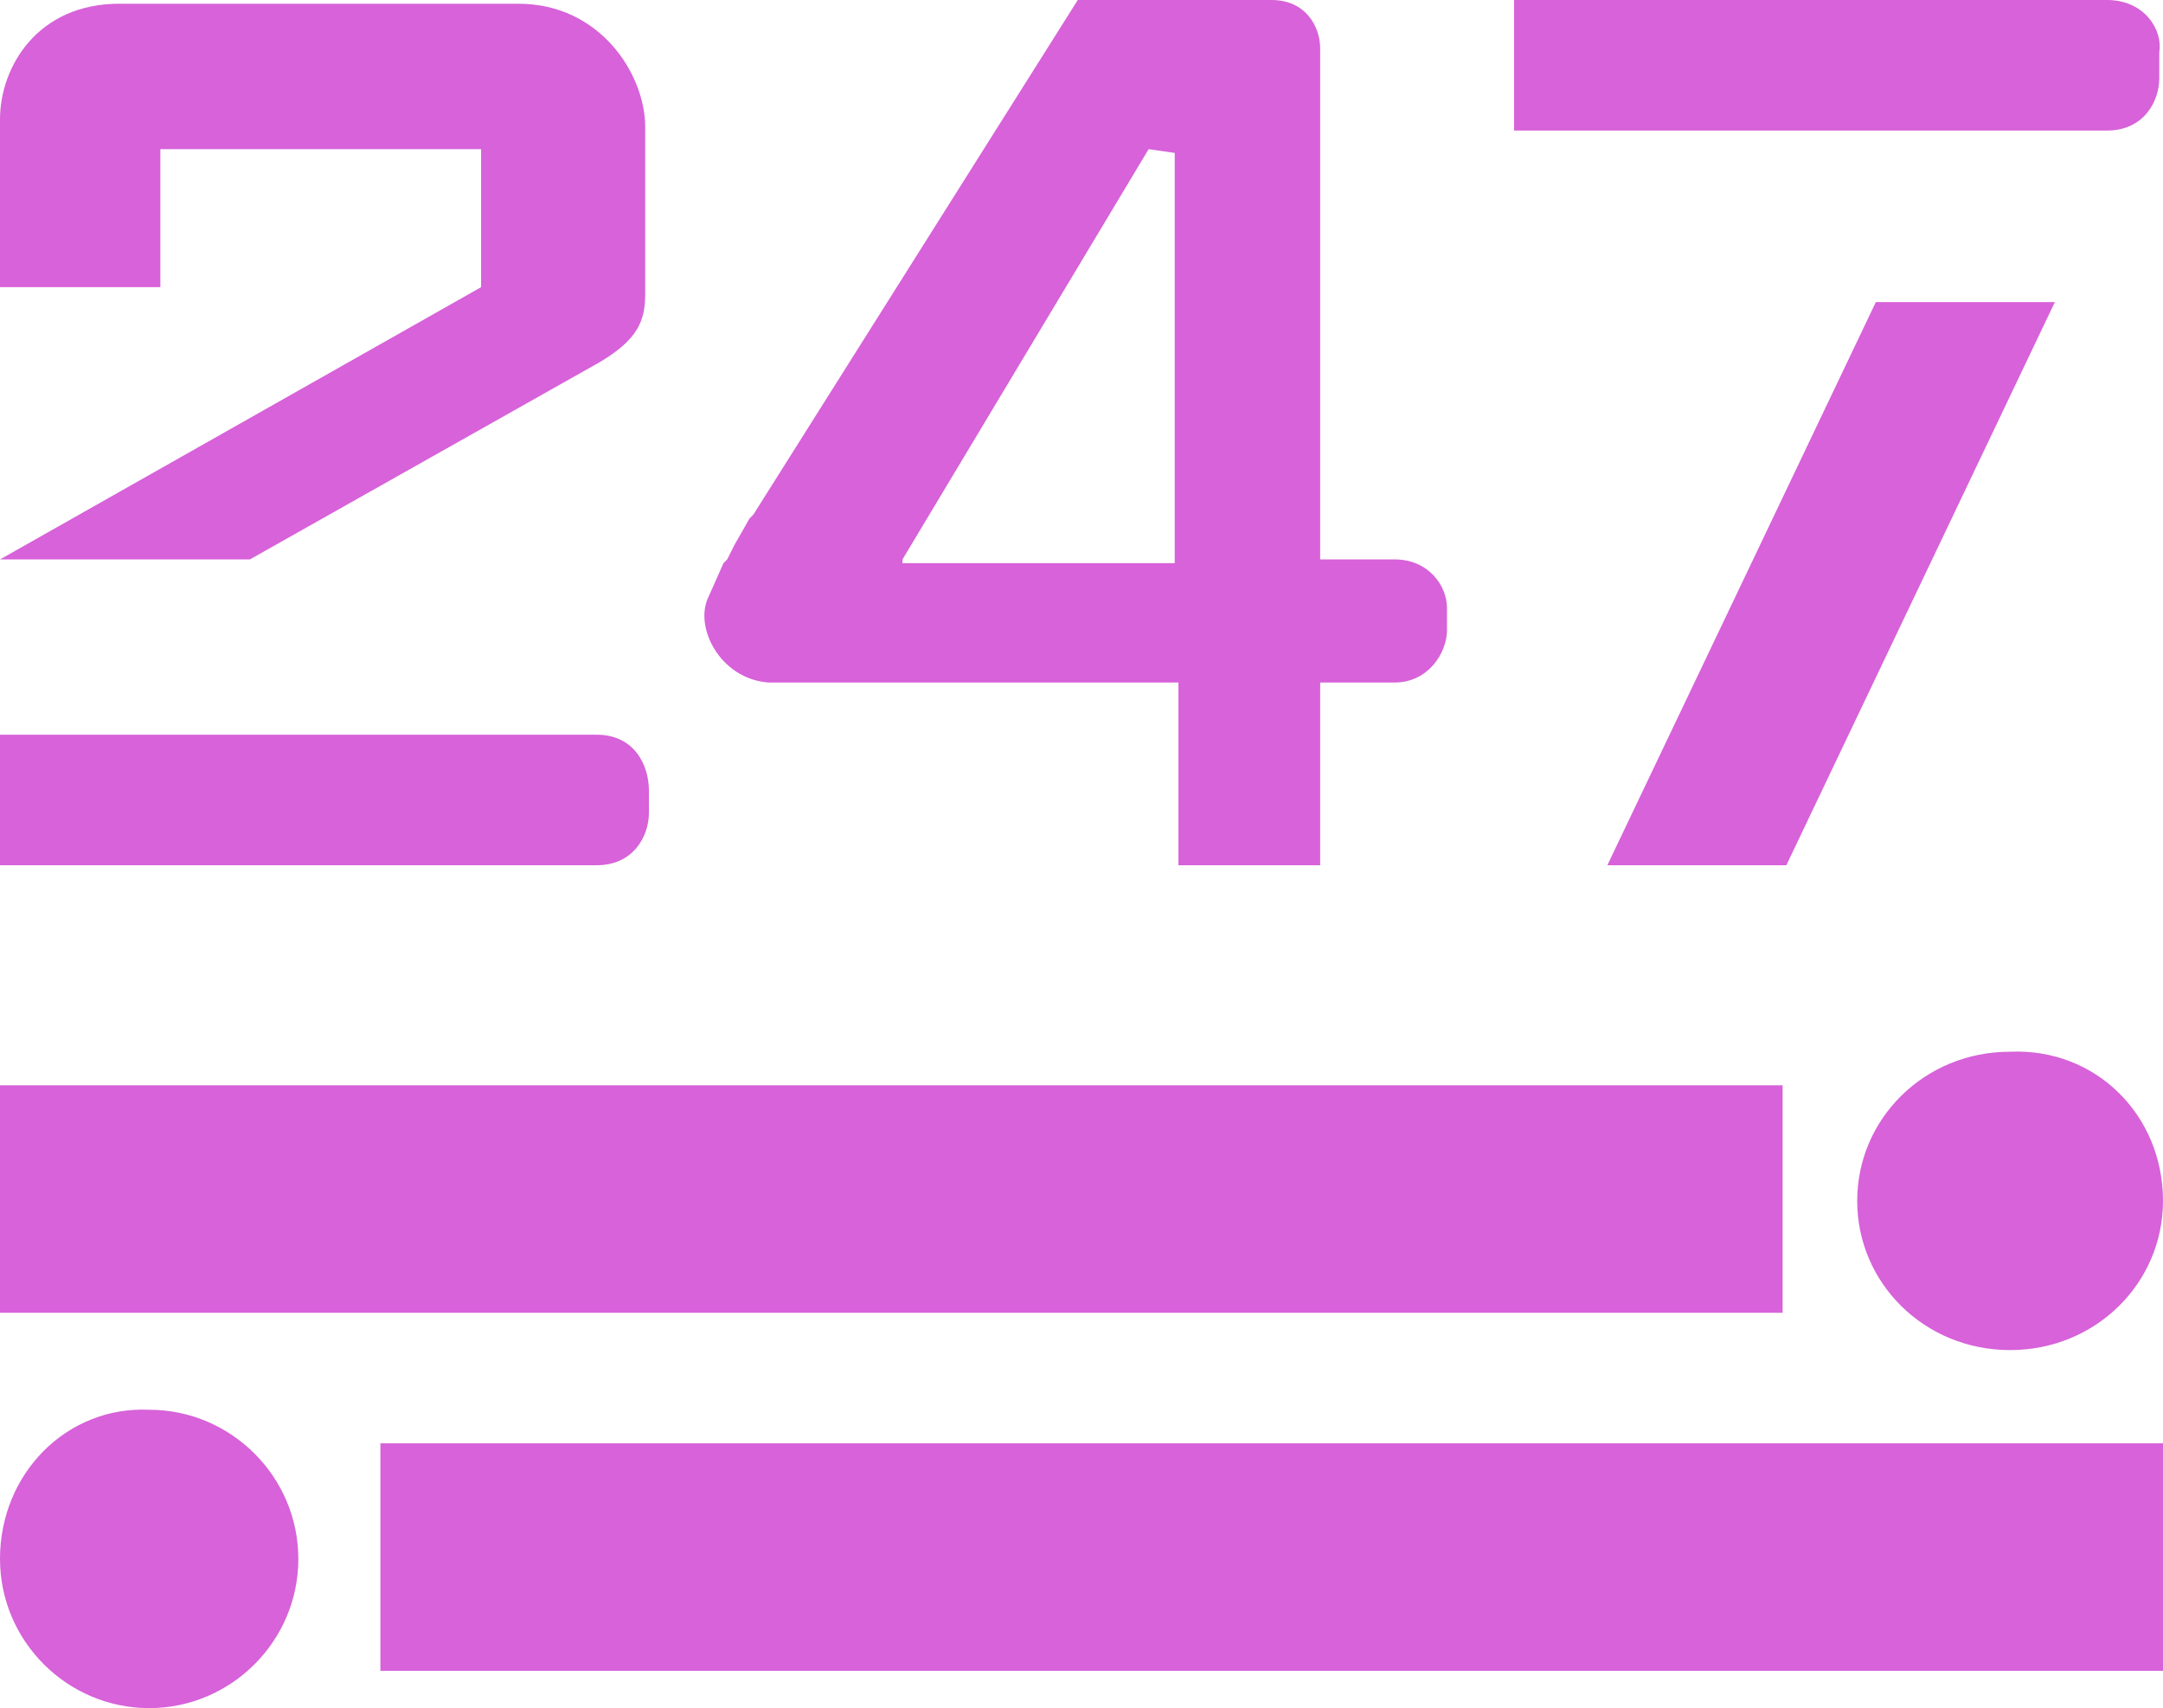
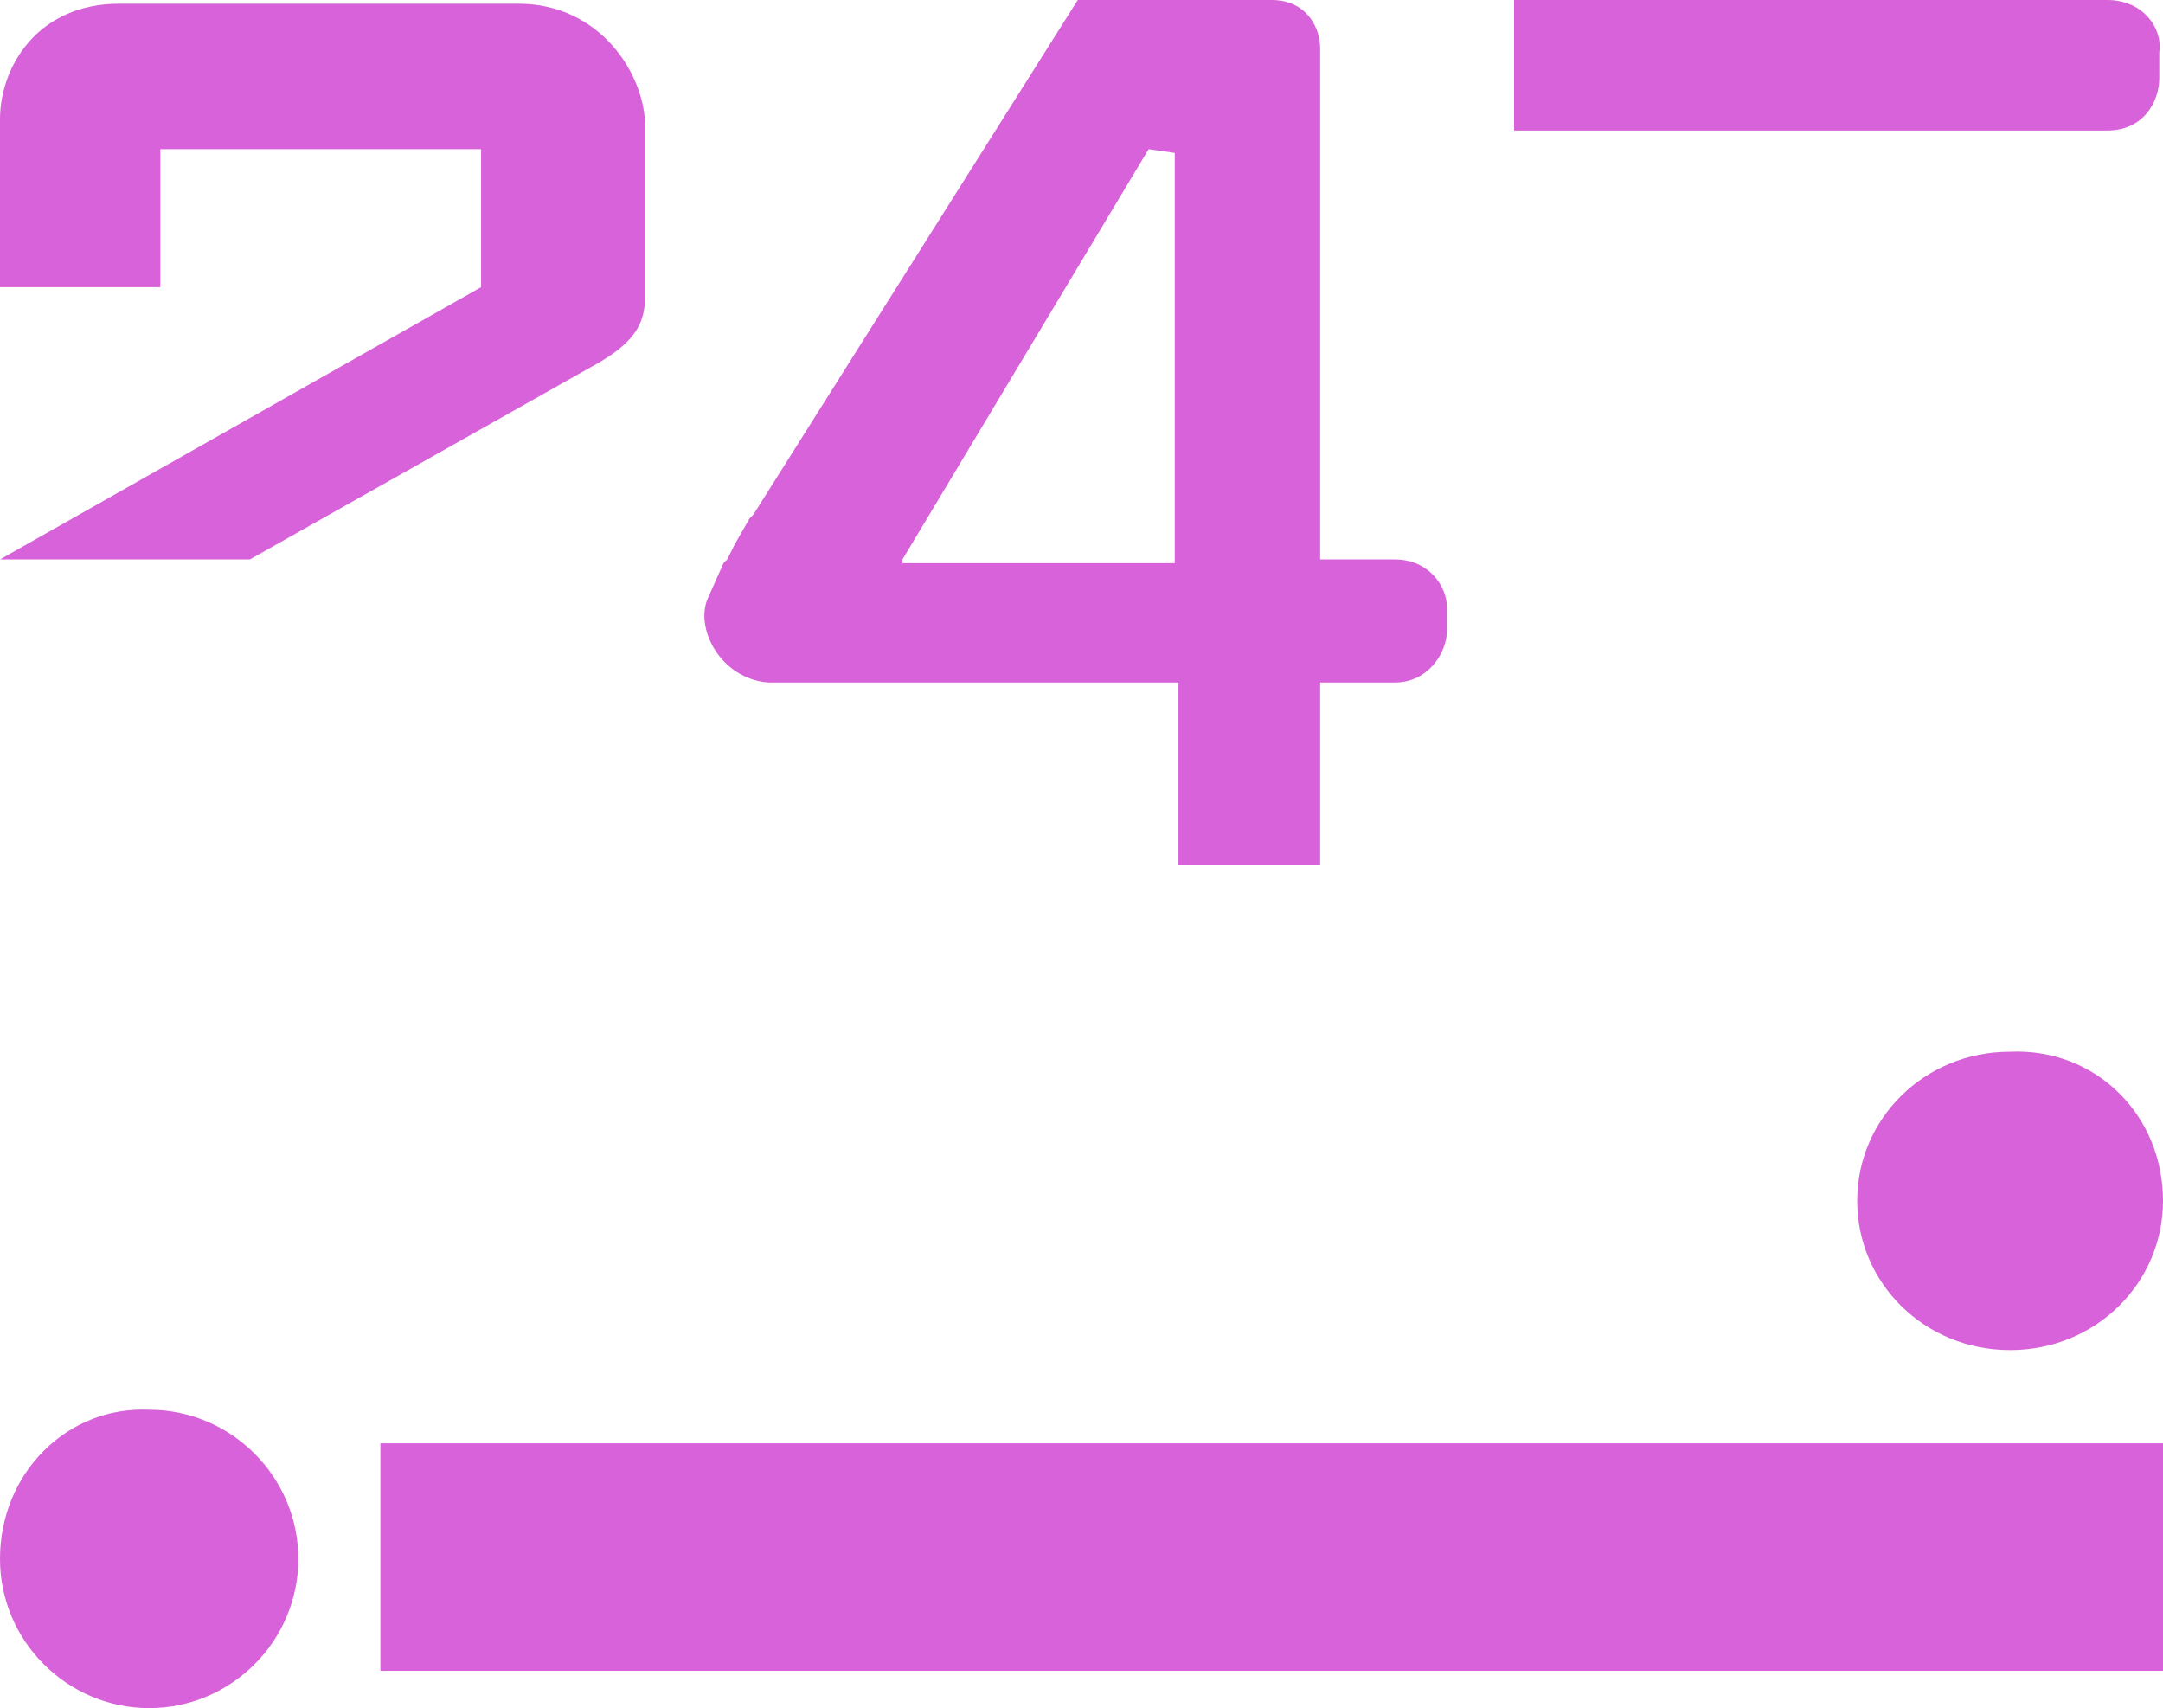
<svg xmlns="http://www.w3.org/2000/svg" version="1.1" id="Layer_1" x="0px" y="0px" viewBox="0 0 58 45.8" style="enable-background:new 0 0 58 45.8;" xml:space="preserve">
  <style type="text/css">
	.st0{fill:#D762D9;}
</style>
  <g>
-     <rect y="29.1" class="st0" width="47.8" height="6.1" />
    <path class="st0" d="M58,32.2c0,2.2-1.8,4-4.1,4s-4.1-1.8-4.1-4s1.8-4,4.1-4C56.2,28.1,58,29.9,58,32.2" />
    <rect x="10.2" y="38.7" class="st0" width="47.8" height="6.1" />
    <path class="st0" d="M0,41.8c0,2.2,1.8,4,4,4s4-1.8,4-4s-1.8-4-4-4C1.8,37.7,0,39.5,0,41.8" />
-     <polygon class="st0" points="55.1,8.1 47.9,23.2 43.1,23.2 50.3,8.1  " />
    <path class="st0" d="M0,15h6.7l9.4-5.3c1-0.6,1.2-1.1,1.2-1.8V3.4c0-1.4-1.2-3.3-3.4-3.3H3.2C1,0.1,0,1.8,0,3.2v4.5h4.3V4h8.6v3.7   L0,15z" />
-     <path class="st0" d="M16,19.7h-1.3l0,0H0v3.5h15.9l0,0H16c1,0,1.4-0.8,1.4-1.4v-0.2v-0.2v-0.2C17.4,20.5,17,19.7,16,19.7" />
    <path class="st0" d="M56.5,0h-1.2l0,0H40.6v3.5h14.8l0,0h1.1c1,0,1.4-0.8,1.4-1.4V1.9V1.6V1.4C58,0.8,57.5,0,56.5,0" />
    <path class="st0" d="M37.4,18.3c0.9,0,1.4-0.8,1.4-1.4v-0.2v-0.2v-0.2c0-0.6-0.5-1.3-1.4-1.3h-1.2l0,0h-0.8V2.2V2.1l0,0V2V1.7V1.5   V1.3C35.4,0.7,35,0,34.1,0h-0.6l0,0h-2h-2.6l-8.7,13.8l-0.1,0.1l-0.4,0.7L19.5,15l-0.1,0.1L19,16c-0.4,0.8,0.3,2.2,1.6,2.3h3.2l0,0   h7.8v4.9h3.8v-4.9h1.3 M24.2,15l6.6-11l0.7,0.1v11h-7.3V15z" />
  </g>
</svg>